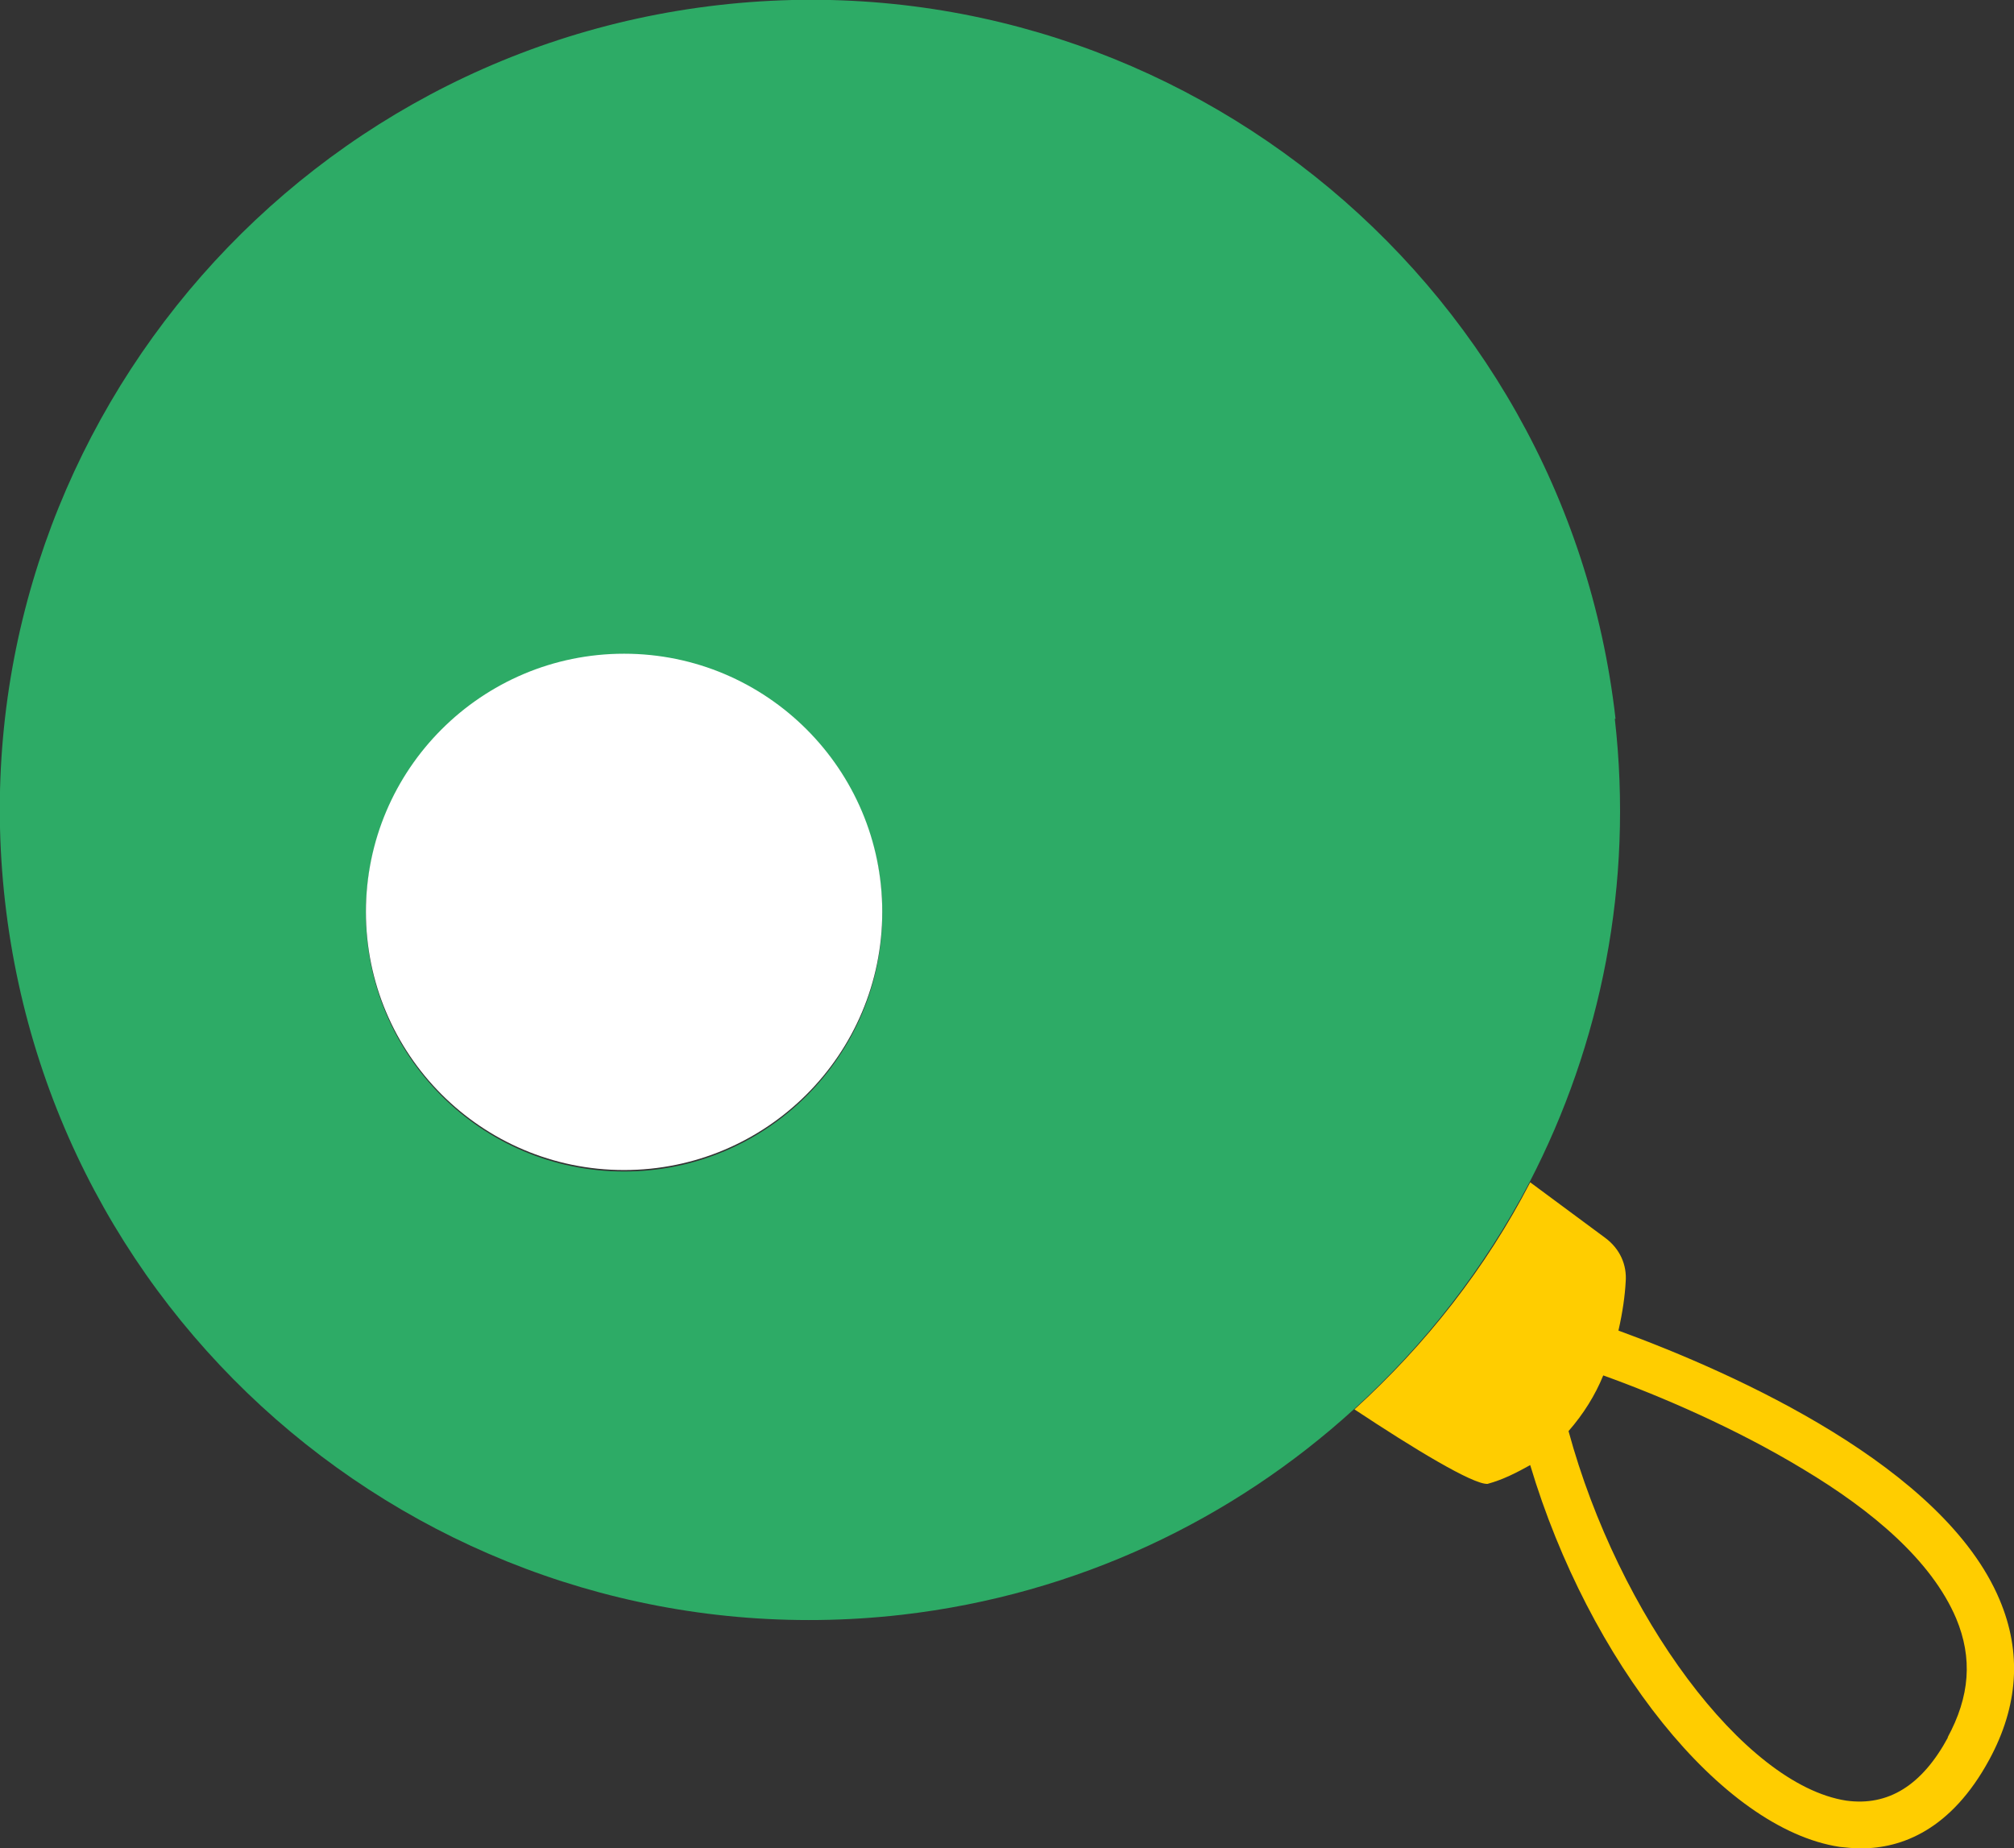
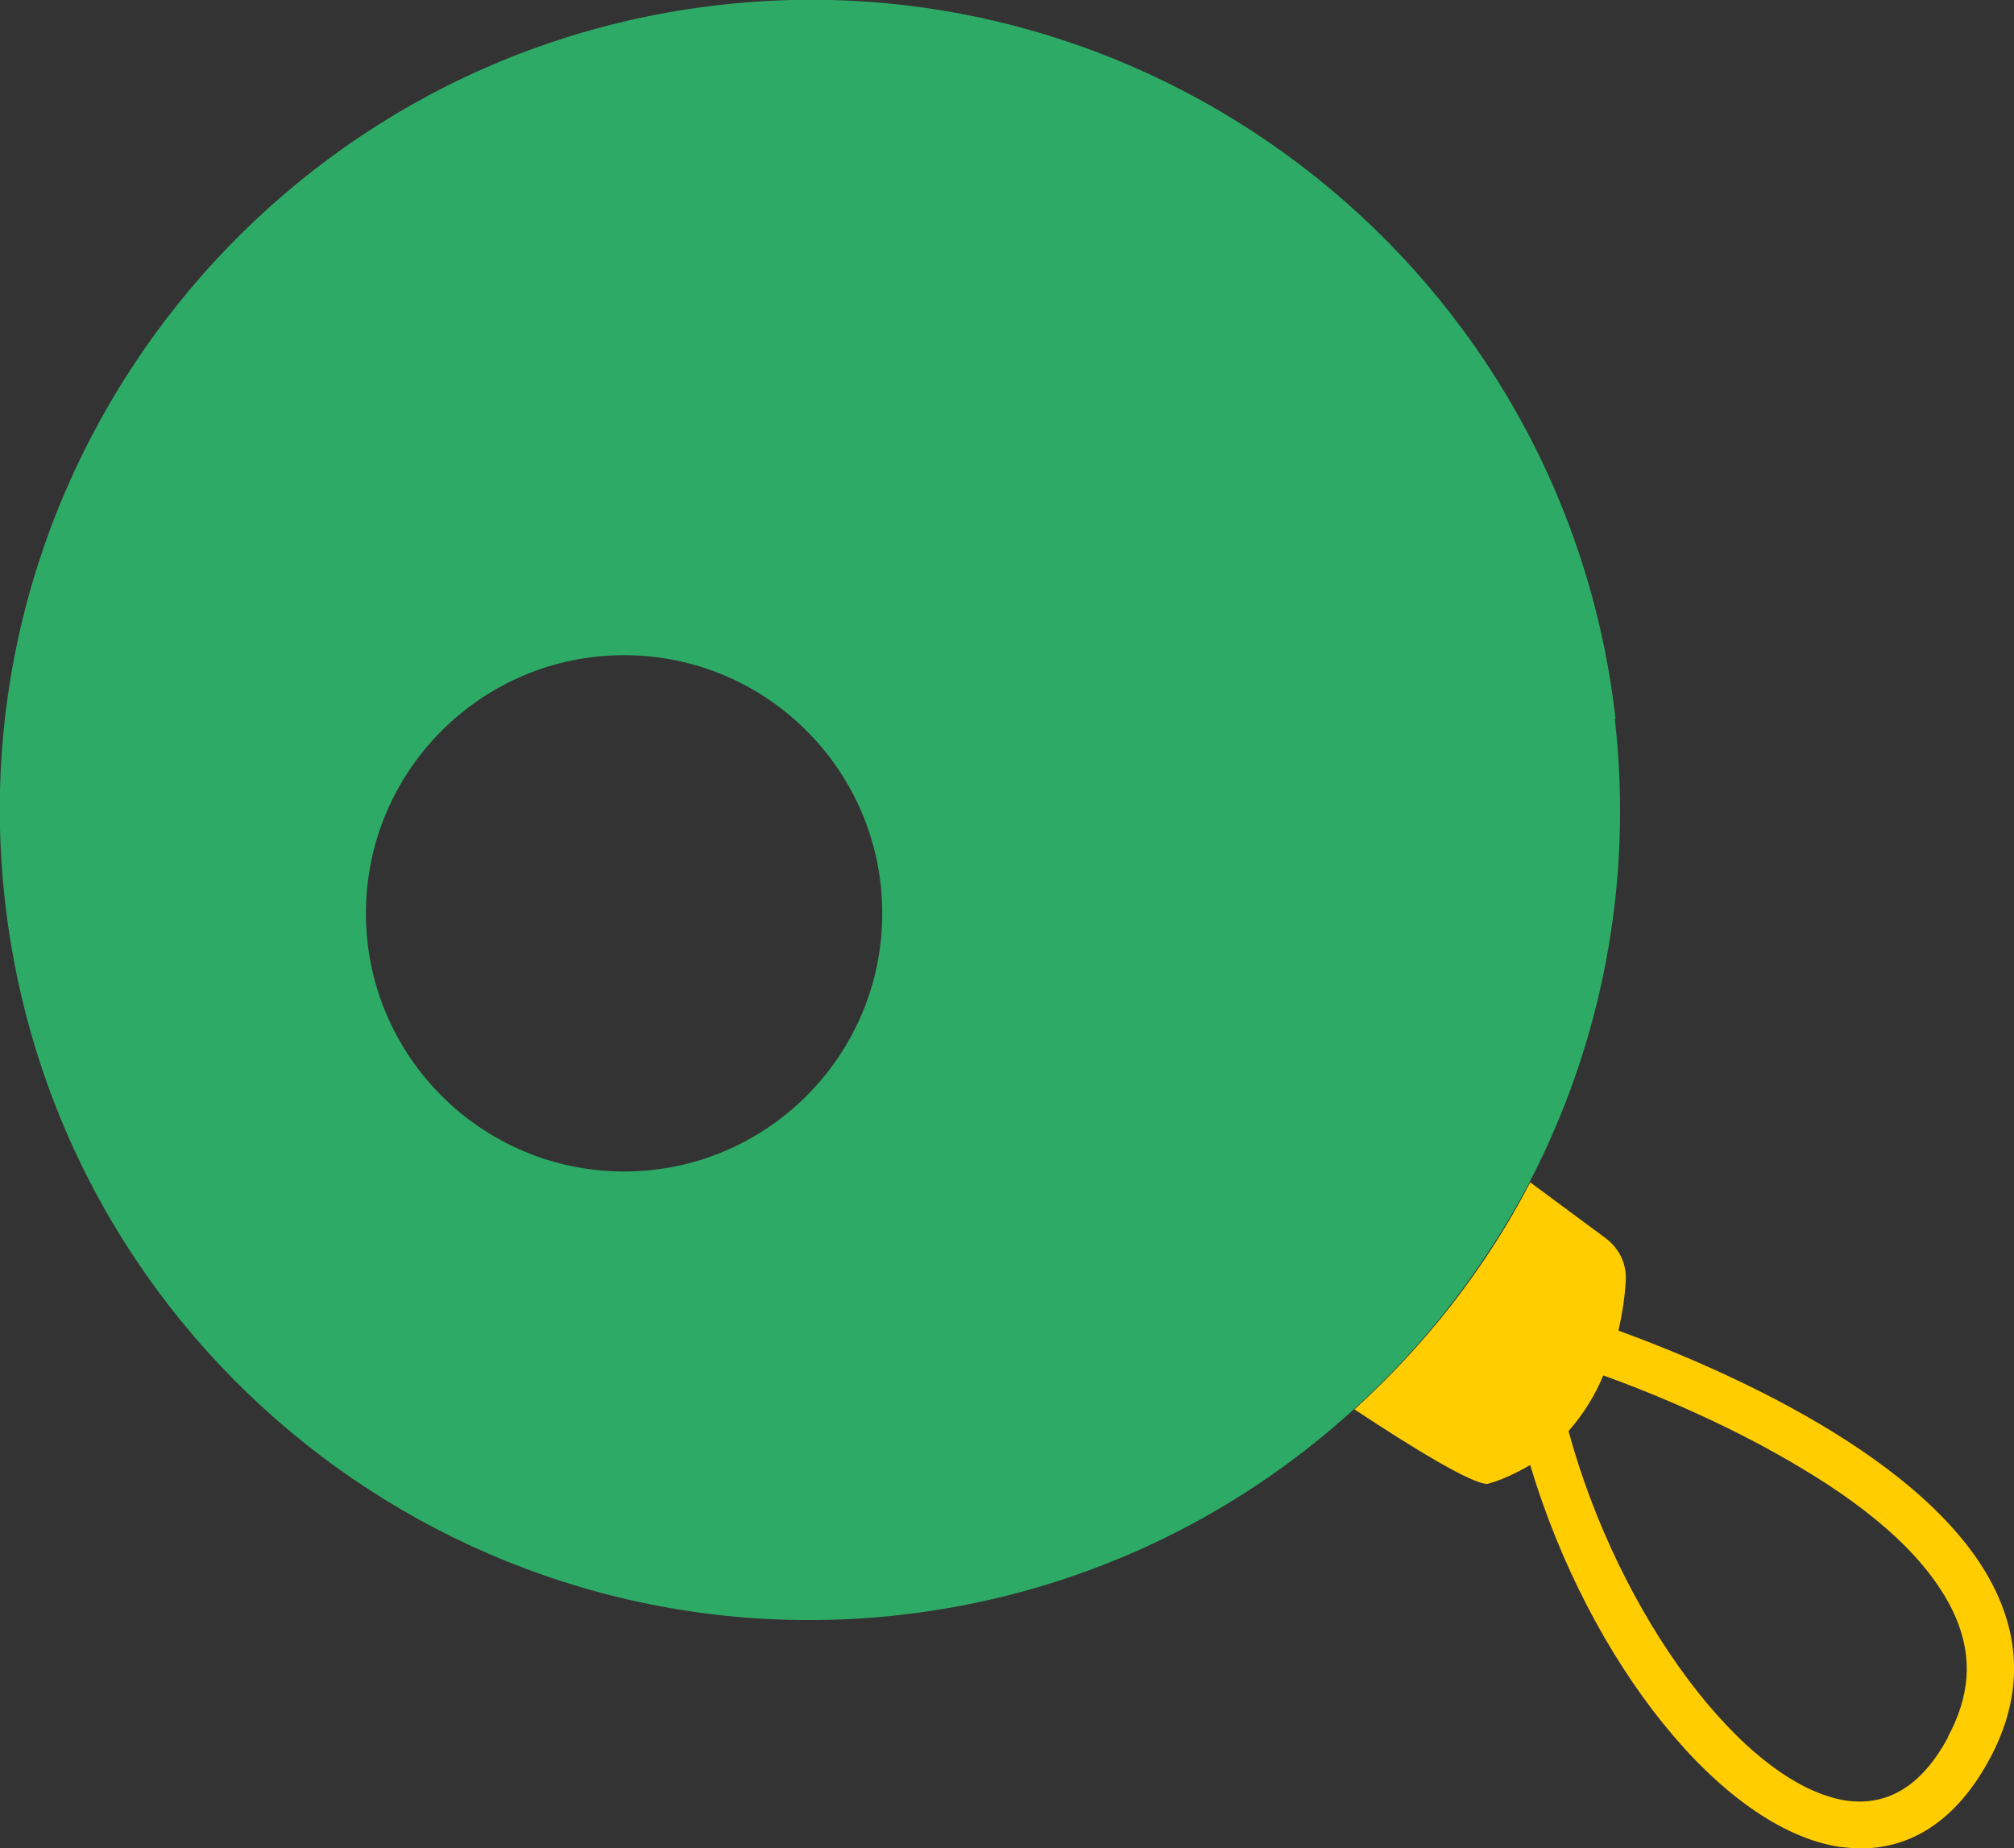
<svg xmlns="http://www.w3.org/2000/svg" id="_Слой_1" data-name="Слой 1" viewBox="0 0 27.85 25.56">
  <rect x="0" y="0" width="27.85" height="25.56" fill="#333333" stroke="none" />
  <defs>
    <style>
      .cls-1 {
        fill: #2dab66;
      }

      .cls-1, .cls-2, .cls-3 {
        stroke-width: 0px;
      }

      .cls-2 {
        fill: #fff;
      }

      .cls-3 {
        fill: #ffcd00;
      }
    </style>
  </defs>
  <path class="cls-1" d="m22.34,9.94C21.64,3.79,16.08-.63,9.94.07S-.63,6.33.07,12.47c.7,6.15,6.25,10.56,12.4,9.86,2.43-.28,4.58-1.32,6.25-2.84.99-.9,1.81-1.96,2.43-3.14.99-1.91,1.44-4.12,1.18-6.41Zm-13.71,6.26c-1.97,0-3.57-1.6-3.57-3.57s1.6-3.57,3.57-3.57,3.57,1.6,3.57,3.57-1.6,3.57-3.57,3.57Z" />
  <path class="cls-3" d="m27.65,22.12c-.77-1.83-3.63-3.12-5.27-3.72.06-.26.09-.49.1-.67.02-.24-.08-.46-.28-.61l-1.04-.77c-.61,1.18-1.44,2.24-2.43,3.14.83.55,1.64,1.04,1.84,1.03.22-.06.41-.16.59-.26.81,2.71,2.64,5.03,4.28,5.28.09.01.19.02.3.02.55,0,1.24-.25,1.77-1.23.4-.74.45-1.48.14-2.21Zm-.71,1.9c-.36.67-.83.96-1.41.88-1.42-.22-3.15-2.57-3.84-5.11.21-.24.37-.5.48-.77.78.28,1.83.73,2.77,1.3.95.57,1.77,1.26,2.11,2.06.23.55.19,1.08-.12,1.65Z" />
-   <path class="cls-2" d="m8.63,9.04c-1.97,0-3.57,1.6-3.57,3.57s1.6,3.57,3.57,3.57,3.57-1.6,3.57-3.57-1.6-3.57-3.57-3.57Z" />
</svg>